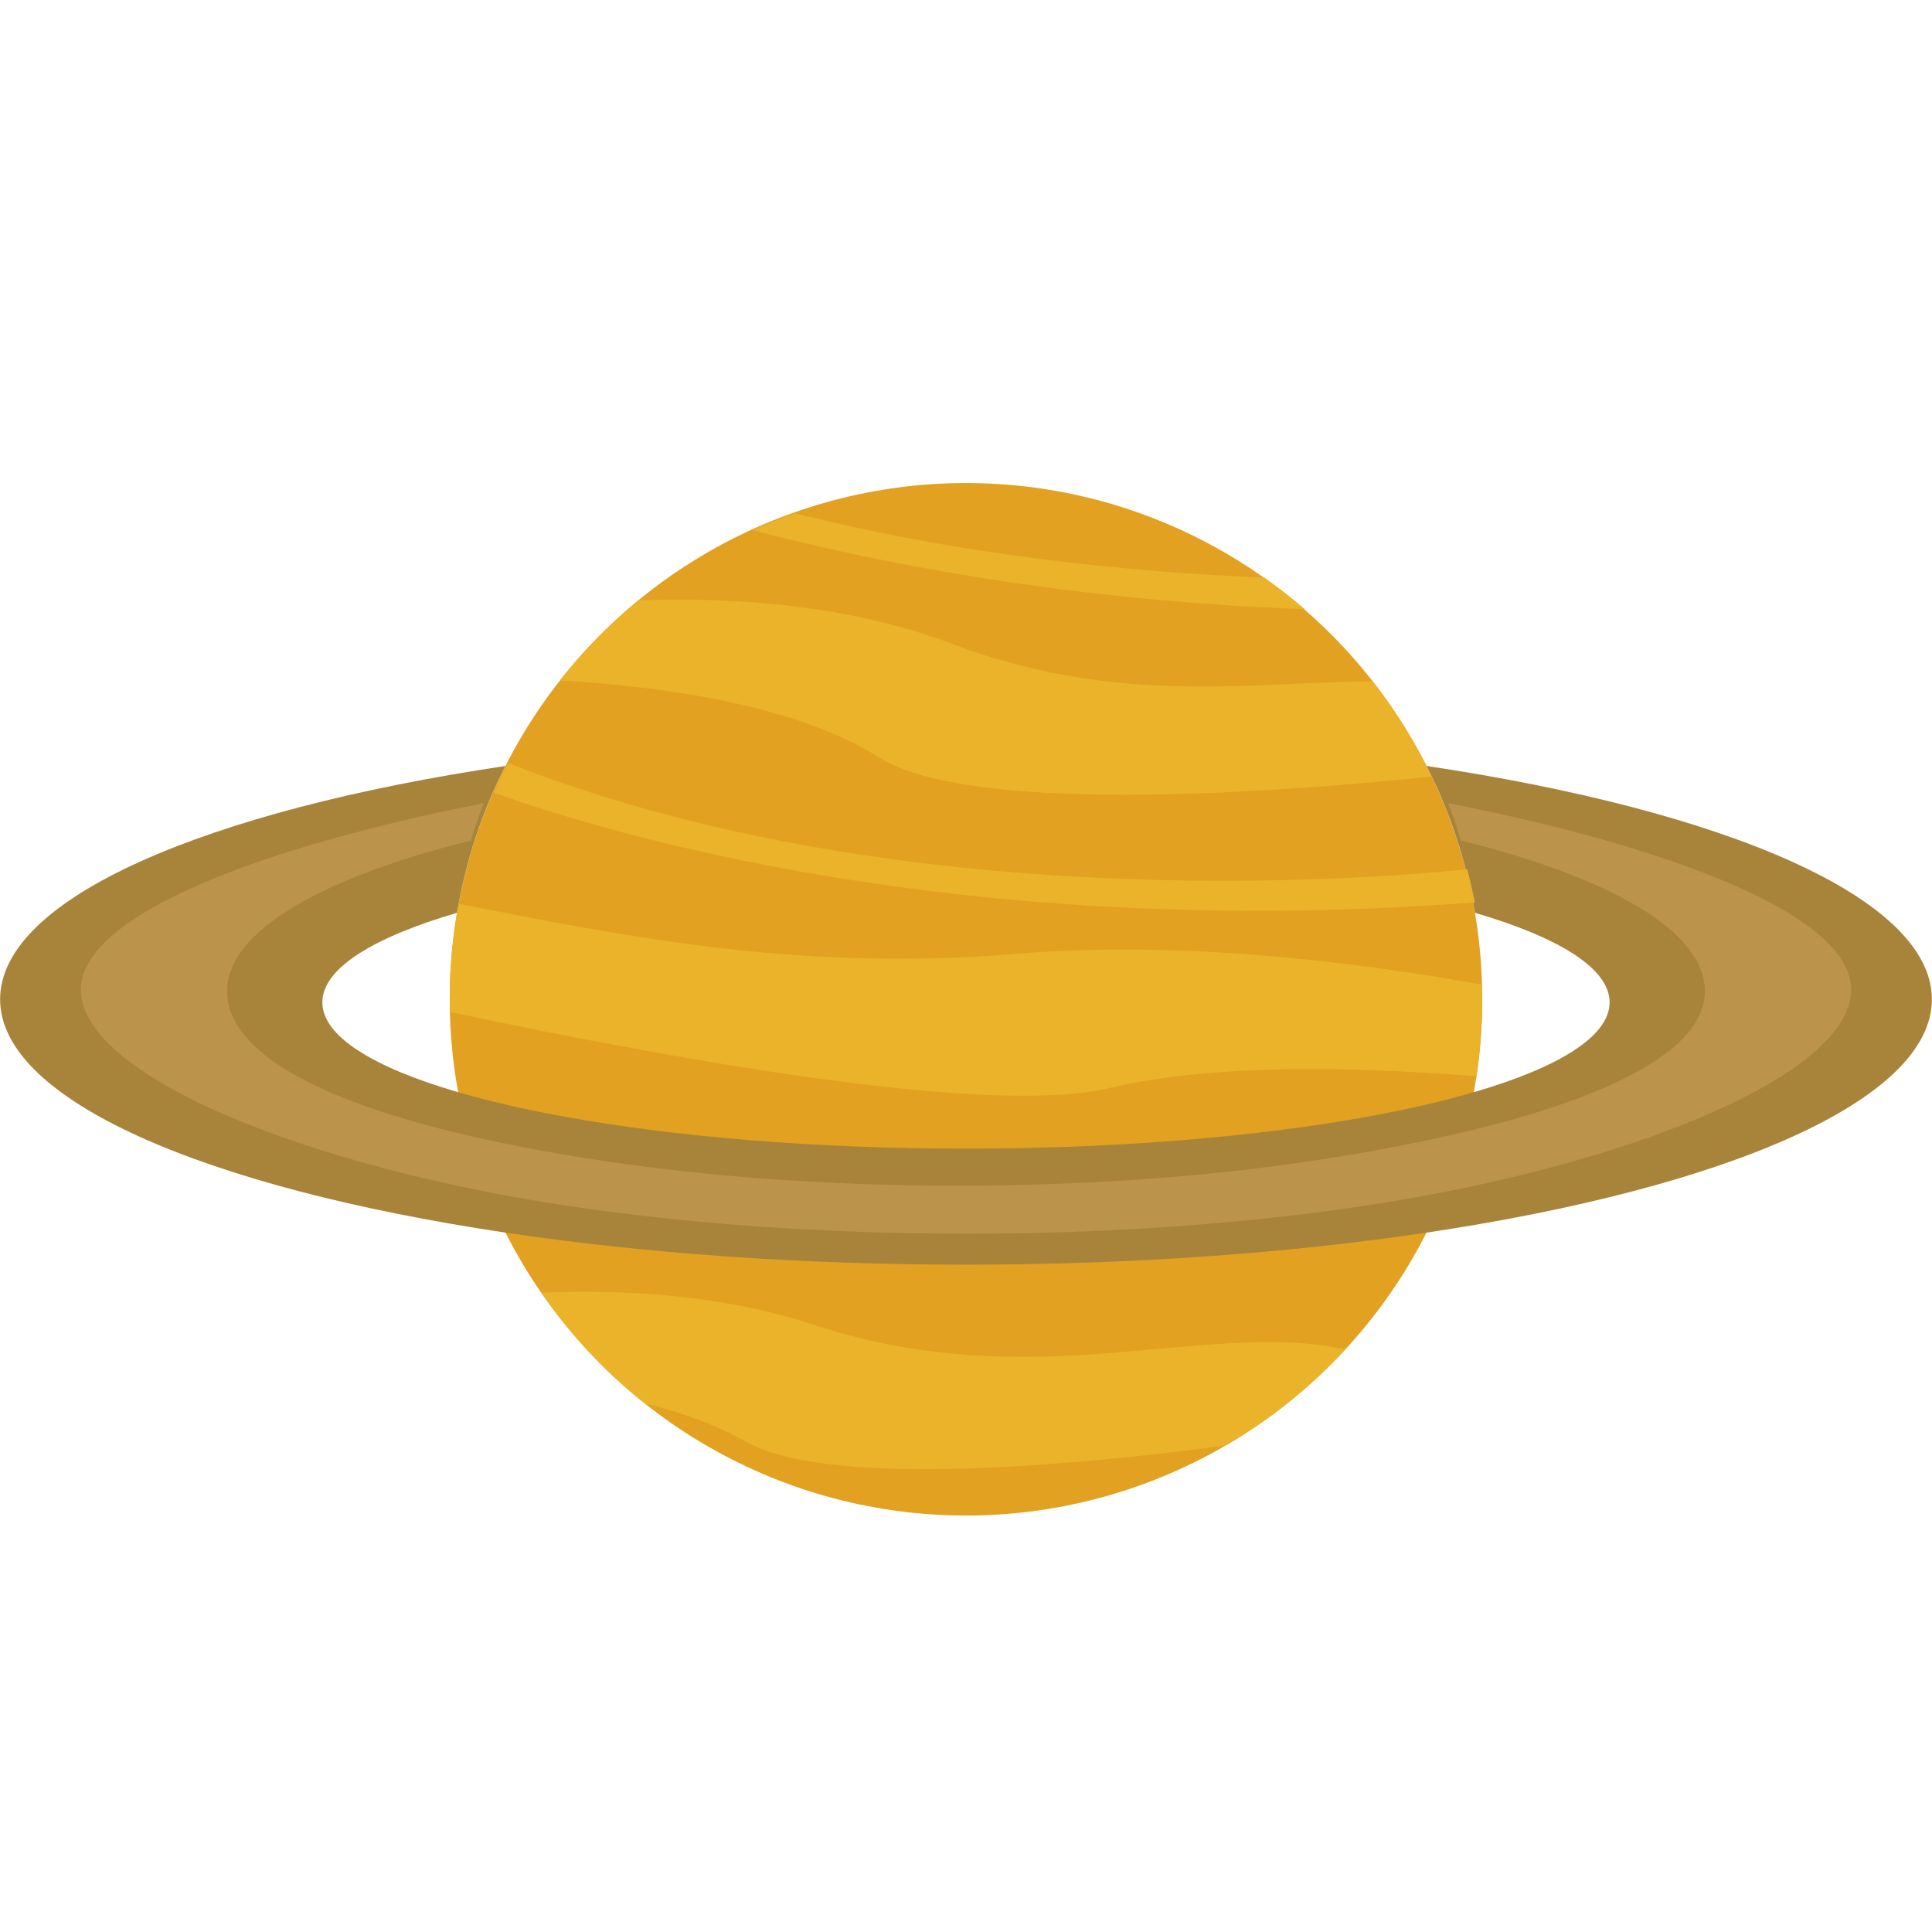
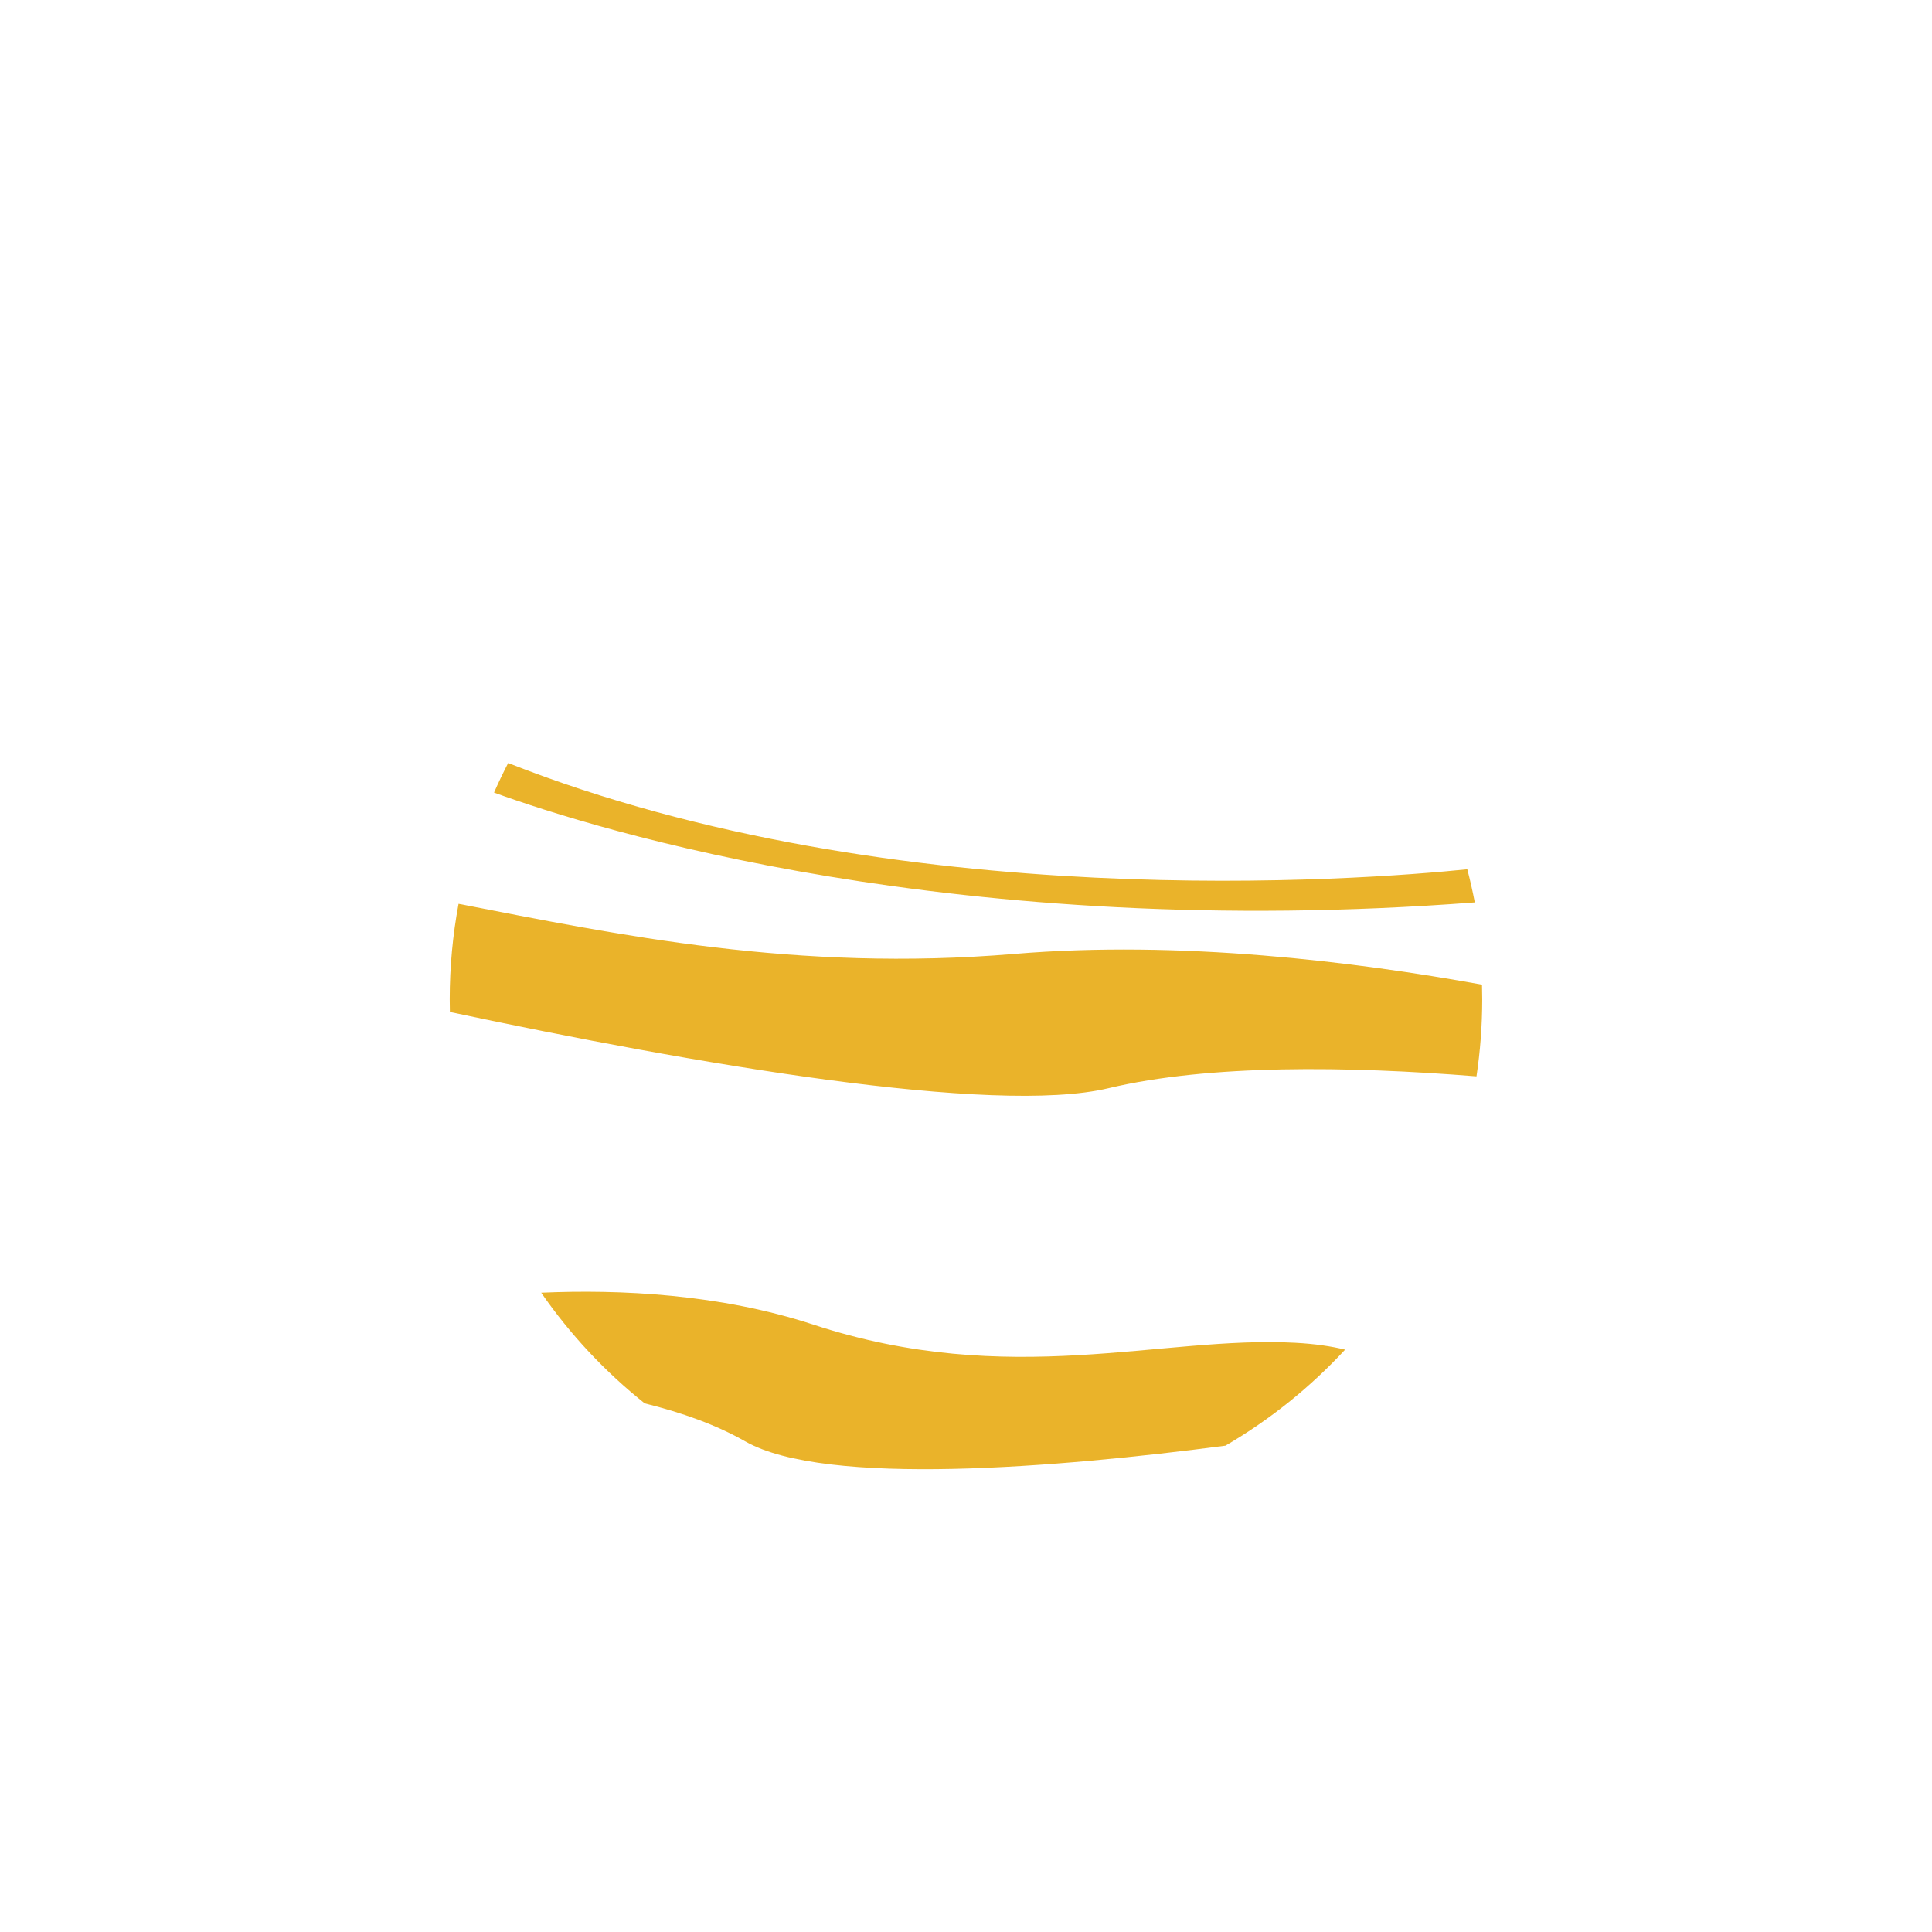
<svg xmlns="http://www.w3.org/2000/svg" xmlns:ns1="http://sodipodi.sourceforge.net/DTD/sodipodi-0.dtd" xmlns:ns2="http://www.inkscape.org/namespaces/inkscape" width="120mm" height="120mm" viewBox="-60 -60 120 120" ns1:docname="sistema-solar.svg" version="1.1" id="svg7103" ns2:version="1.2.1 (9c6d41e410, 2022-07-14, custom)">
  <defs id="defs7105" />
  <ns1:namedview pagecolor="#ffffff" bordercolor="#666666" borderopacity="1.0" ns2:pageopacity="0.0" ns2:pageshadow="2" ns2:zoom="1.1386009" ns2:cx="266.99434" ns2:cy="289.82939" ns2:document-units="mm" ns2:current-layer="Template" showgrid="false" units="mm" showguides="true" ns2:guide-bbox="true" ns2:snap-global="true" ns2:snap-bbox="true" ns2:snap-bbox-midpoints="true" ns2:window-width="1920" ns2:window-height="979" ns2:window-x="0" ns2:window-y="32" ns2:window-maximized="1" ns2:bbox-paths="true" ns2:bbox-nodes="true" ns2:snap-bbox-edge-midpoints="true" ns2:snap-grids="true" id="namedview7093" ns2:showpageshadow="2" ns2:pagecheckerboard="0" ns2:deskcolor="#d1d1d1">
    <ns1:guide orientation="1,0" position="226.772,226.772" id="guide2827" ns2:locked="false" />
    <ns1:guide orientation="0,1" position="226.772,226.772" id="guide2829" ns2:locked="false" />
    <ns2:grid type="xygrid" id="grid3072" empspacing="10" visible="true" enabled="true" snapvisiblegridlinesonly="true" units="mm" dotted="false" spacingx="0.1mm" spacingy="0.1mm" />
  </ns1:namedview>
  <g ns2:label="Layer 1" ns2:groupmode="layer" id="Template" style="fill:none;stroke:black;stroke-width:0.05">
    <g id="g13782" transform="matrix(0.706,0,0,0.706,-8.464,-10.923)">
-       <circle style="fill:#e2a120;stroke:none;stroke-width:0.392" cx="11.987" cy="18.4" r="45.418" id="circle9133" />
-       <path style="fill:#eab32a;stroke:none;stroke-width:0.392" d="m 47.772,-9.569 c -10.496,0.03 -22.461,2.213 -36.993,-3.3 -9.658,-3.663 -20.258,-4.116 -27.627,-3.821 -2.54,2.089 -4.849,4.449 -6.884,7.035 8.972,0.538 20.685,2.118 28.051,6.77 C 12.305,2.159 38.644,0.283 52.972,-1.191 51.541,-4.179 49.794,-6.986 47.772,-9.569 Z" id="path9135" />
      <path style="fill:#eab32a;stroke:none;stroke-width:0.392" d="M 40.961,48.621 C 29.174,47.982 15.868,52.703 -1.439,47.024 -9.656,44.328 -18.431,43.91 -25.383,44.216 c 2.544,3.675 5.615,6.958 9.106,9.736 3.246,0.802 6.283,1.884 8.839,3.34 7.088,4.038 27.608,2.298 42.251,0.38 3.92,-2.284 7.467,-5.138 10.528,-8.448 -1.191,-0.293 -2.629,-0.508 -4.379,-0.603 z" id="path9137" />
      <path style="fill:#eab32a;stroke:none;stroke-width:0.392" d="M 57.386,17.114 C 46.208,15.083 30.826,13.189 16.25,14.408 c -19.253,1.611 -34.925,-1.695 -48.904,-4.406 -0.509,2.722 -0.778,5.528 -0.778,8.398 0,0.373 0.005,0.745 0.014,1.116 21.499,4.562 47.796,9.12 57.941,6.707 8.865,-2.109 21.037,-1.951 32.377,-1.043 0.331,-2.212 0.504,-4.476 0.504,-6.78 0,-0.43 -0.007,-0.859 -0.019,-1.286 z" id="path9139" />
-       <path style="fill:#a8843b;stroke:none;stroke-width:0.392" d="m 52.511,-2.126 c 2.031,4.001 3.485,8.344 4.256,12.919 7.422,2.177 11.844,4.909 11.844,7.876 0,2.98 -4.461,5.723 -11.941,7.904 -2.72,0.793 -5.837,1.513 -9.288,2.142 -9.695,1.767 -22.001,2.825 -35.395,2.825 -13.394,0 -25.7,-1.058 -35.395,-2.825 -3.451,-0.629 -6.568,-1.349 -9.288,-2.142 -7.48,-2.182 -11.941,-4.924 -11.941,-7.904 0,-2.967 4.422,-5.699 11.844,-7.876 0.772,-4.575 2.225,-8.917 4.256,-12.919 C -55.015,1.828 -72.988,9.538 -72.988,18.4 c 0,8.863 17.973,16.572 44.451,20.527 12.045,1.799 25.85,2.821 40.524,2.821 14.674,0 28.479,-1.022 40.524,-2.821 26.478,-3.955 44.451,-11.664 44.451,-20.527 0,-8.863 -17.974,-16.572 -44.452,-20.527 z" id="path9143" />
-       <path style="fill:#bc934b;stroke:none;stroke-width:0.392" d="m 54.421,1.152 c 0.41,1.074 0.781,2.166 1.11,3.277 13.176,3.269 21.462,7.997 21.462,13.259 0,6.78 -14.488,11.929 -34.744,14.954 -9.215,1.376 -19.776,2.158 -31.001,2.158 -11.225,0 -21.787,-0.782 -31.001,-2.158 -20.256,-3.025 -33.267,-8.174 -33.267,-14.954 0,-5.261 8.286,-9.99 21.462,-13.259 0.329,-1.111 0.7,-2.204 1.11,-3.277 -18.638,3.647 -35.44,9.633 -35.44,16.399 0,7.638 20.134,15.631 42.952,19.039 10.38,1.55 22.277,2.431 34.922,2.431 12.645,0 24.542,-0.881 34.922,-2.431 C 69.726,33.182 89.86,25.188 89.86,17.551 89.861,10.785 73.059,4.8 54.421,1.152 Z" id="path9145" />
      <g id="g9151" transform="matrix(0.392,0,0,0.392,-85.146,-78.731)" style="stroke:none">
        <path style="fill:#eab32a;stroke:none" d="m 360.296,218.604 c -23.188,2.375 -127.988,10.581 -215.255,-23.846 -1.127,2.173 -2.184,4.387 -3.175,6.637 23.197,8.424 103.846,33.543 220.114,24.646 -0.483,-2.508 -1.042,-4.989 -1.684,-7.437 z" id="path9147" />
-         <path style="fill:#eab32a;stroke:none" d="m 314.706,153.118 c -29.603,-1.175 -67.295,-4.851 -105.314,-14.421 -3.222,1.14 -6.38,2.414 -9.465,3.823 30.493,7.968 72.546,15.825 123.914,17.718 -2.92,-2.521 -5.97,-4.897 -9.135,-7.12 z" id="path9149" />
      </g>
    </g>
  </g>
</svg>